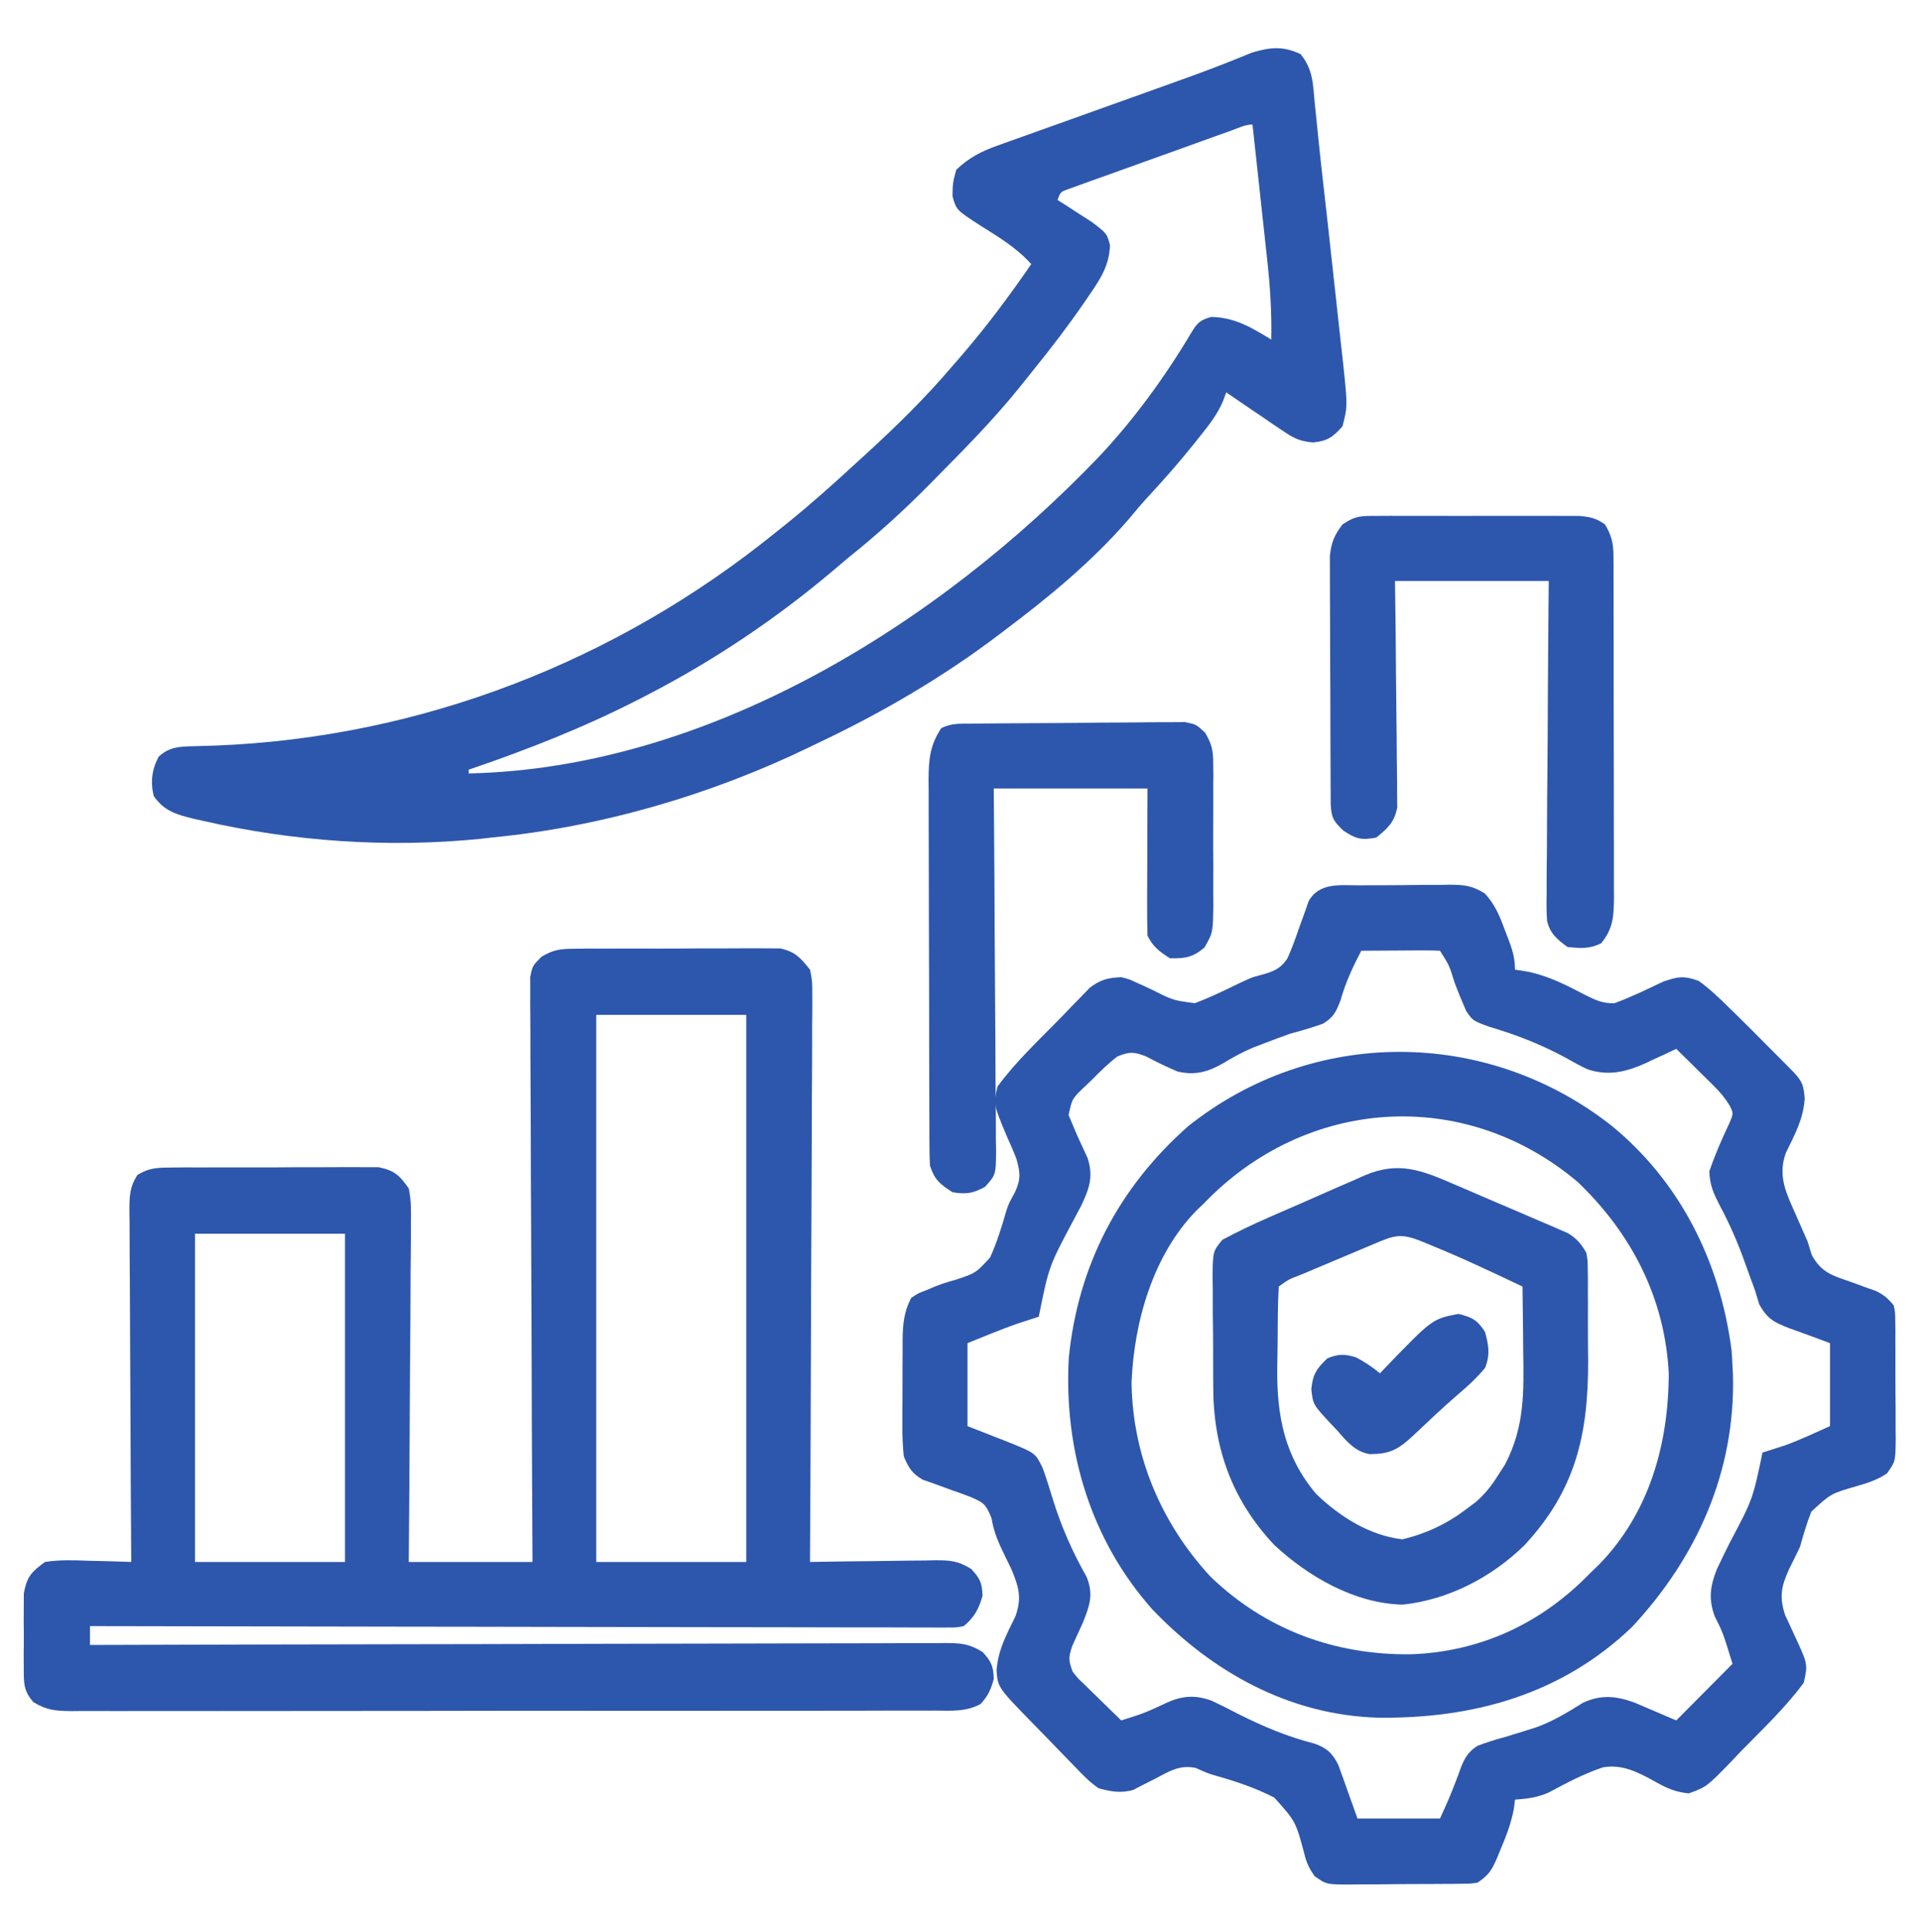
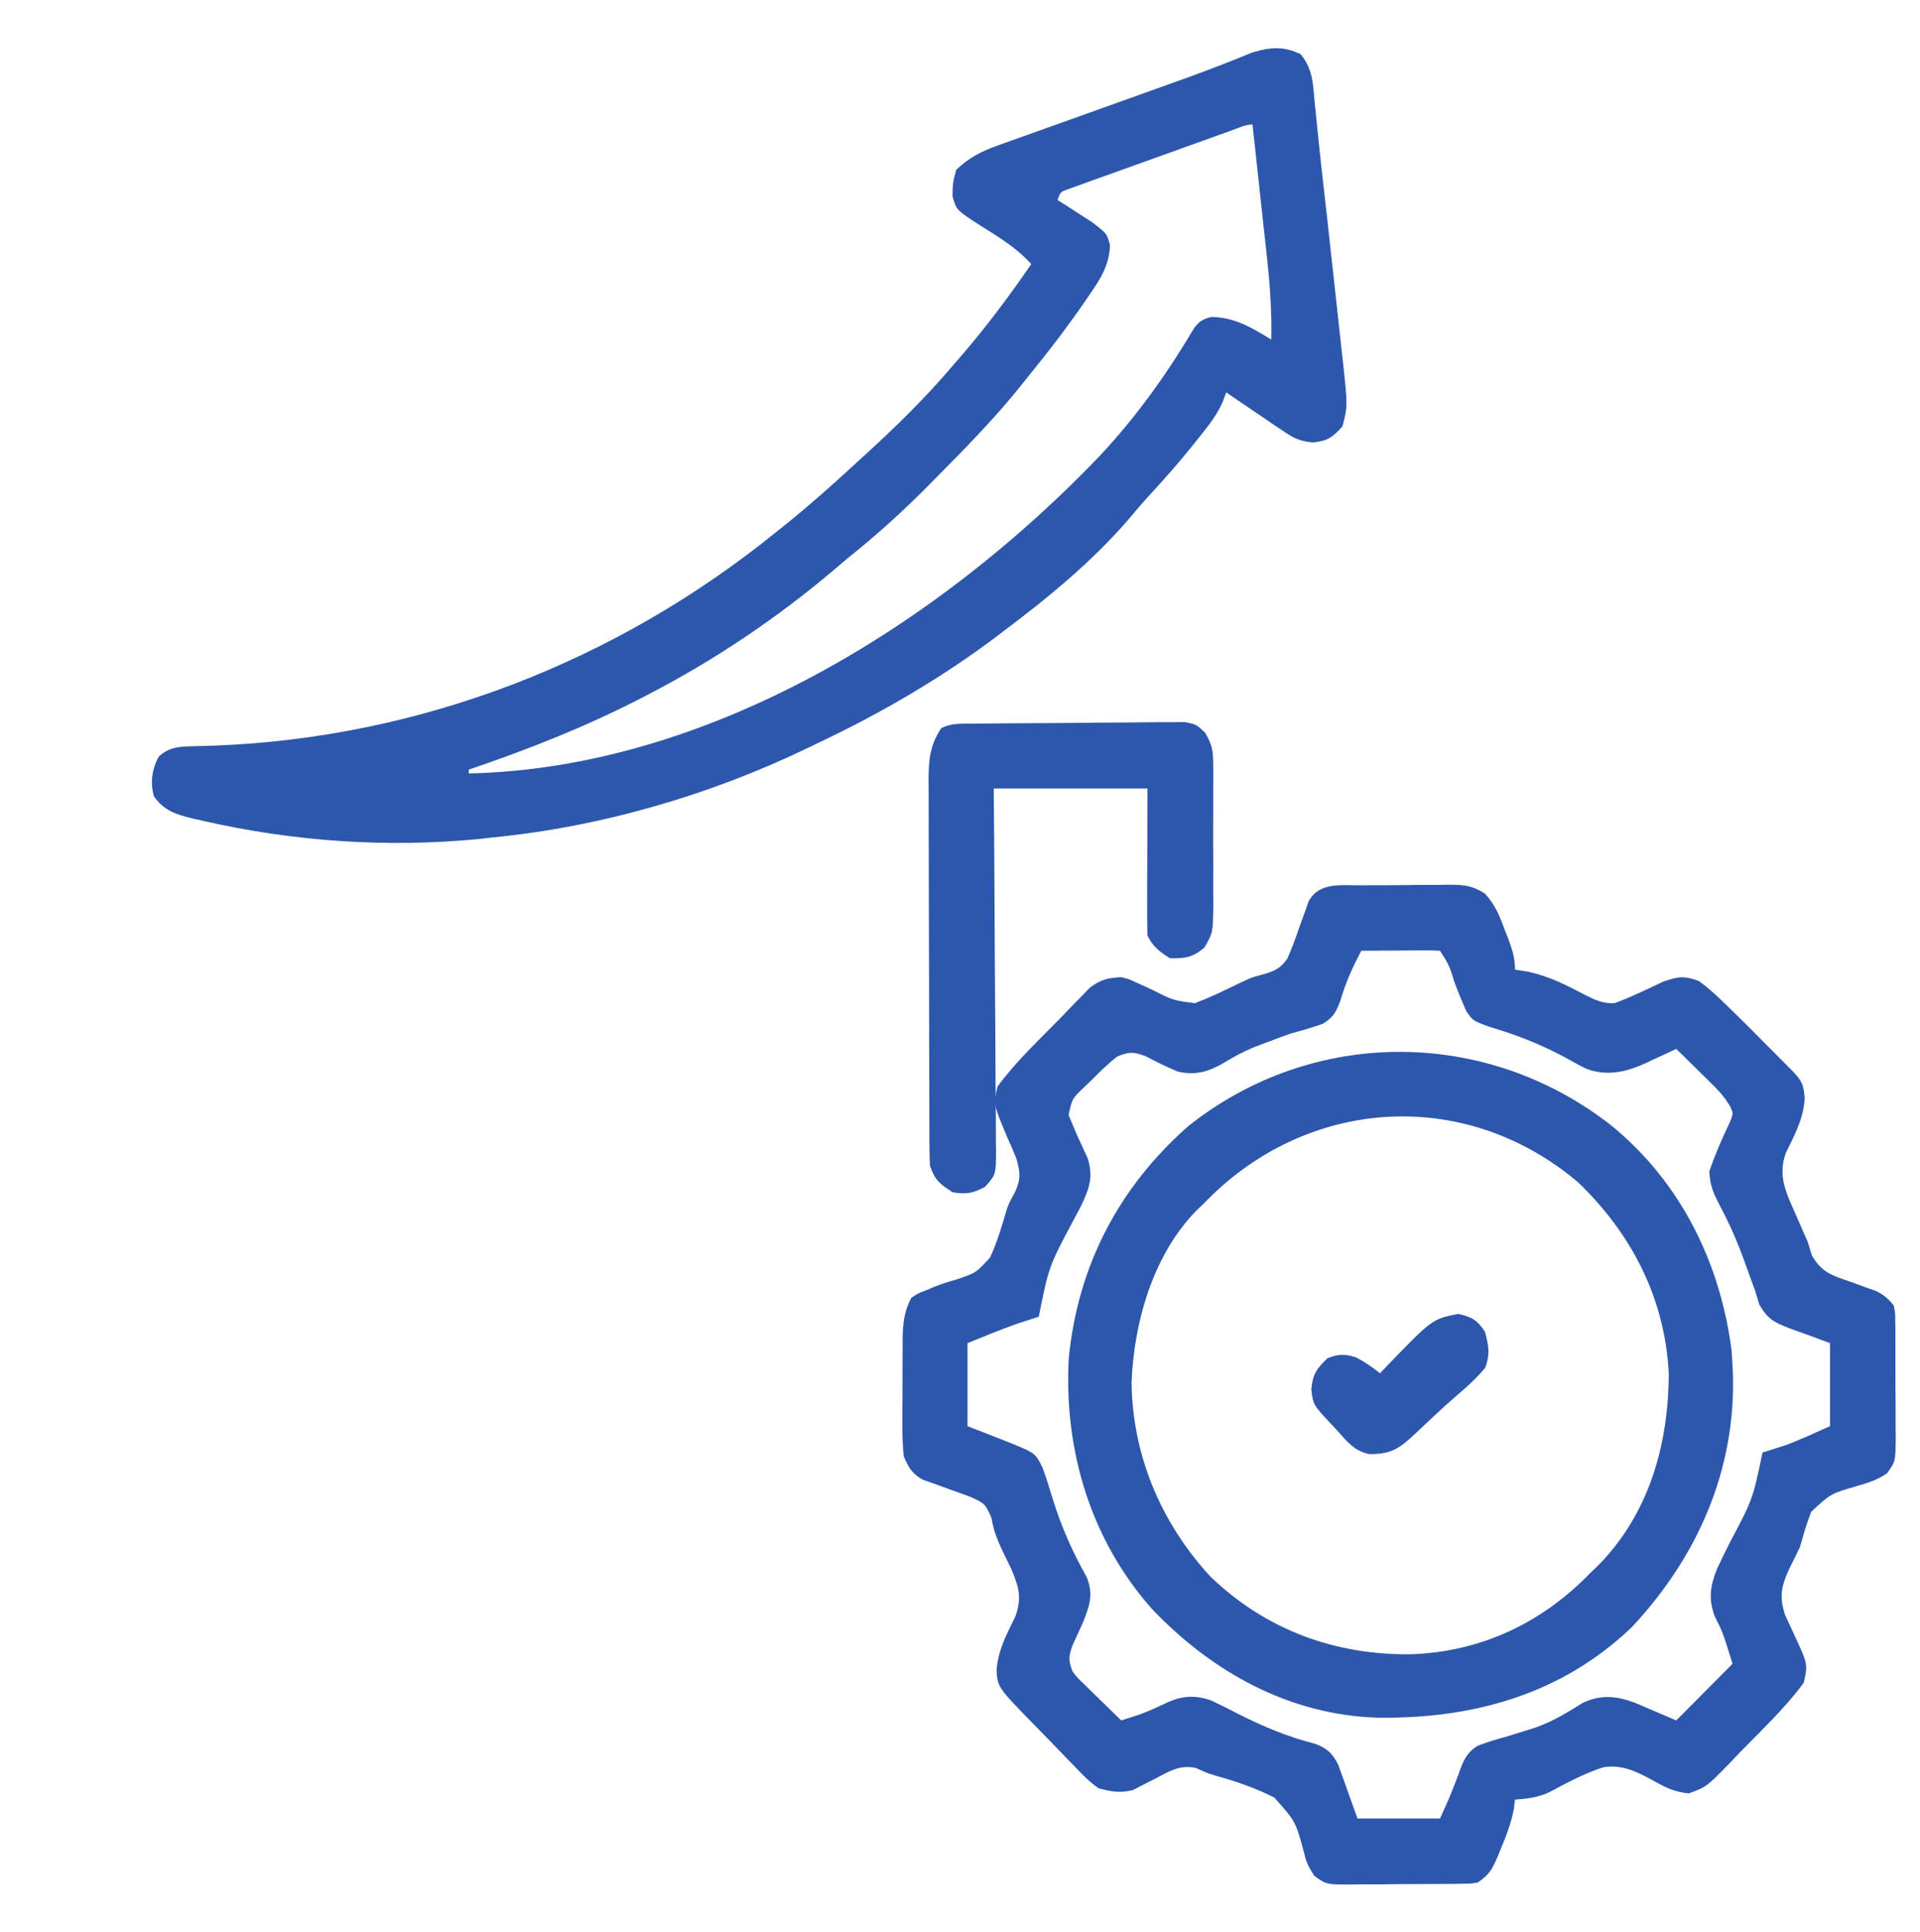
<svg xmlns="http://www.w3.org/2000/svg" width="171" height="172" viewBox="0 0 171 172" fill="none">
-   <path d="M51.221 84.477C51.855 84.469 51.855 84.469 52.501 84.461C52.959 84.462 53.418 84.464 53.876 84.466C54.349 84.464 54.822 84.462 55.294 84.46C56.284 84.456 57.273 84.458 58.262 84.463C59.528 84.468 60.794 84.46 62.059 84.448C63.035 84.441 64.011 84.442 64.987 84.444C65.454 84.445 65.92 84.442 66.387 84.437C67.04 84.432 67.693 84.438 68.346 84.444C68.716 84.444 69.088 84.445 69.47 84.445C70.821 84.73 71.273 85.269 72.141 86.336C72.346 87.366 72.346 87.366 72.341 88.54C72.344 88.865 72.344 88.865 72.346 89.197C72.349 89.921 72.339 90.644 72.33 91.368C72.33 91.888 72.33 92.408 72.331 92.928C72.332 94.337 72.322 95.747 72.31 97.156C72.299 98.63 72.299 100.104 72.297 101.577C72.291 104.367 72.278 107.157 72.261 109.947C72.242 113.124 72.233 116.3 72.225 119.477C72.207 126.011 72.178 132.544 72.141 139.078C72.537 139.071 72.933 139.064 73.341 139.057C74.812 139.032 76.284 139.017 77.757 139.004C78.393 138.997 79.03 138.988 79.666 138.977C80.582 138.96 81.498 138.953 82.415 138.947C82.698 138.94 82.982 138.933 83.274 138.926C84.635 138.925 85.326 138.969 86.508 139.707C87.284 140.545 87.476 140.961 87.504 142.101C87.172 143.269 86.766 144.019 85.834 144.789C85.211 144.914 85.211 144.914 84.495 144.913C84.222 144.915 83.949 144.917 83.668 144.919C83.218 144.915 83.218 144.915 82.759 144.91C82.441 144.911 82.122 144.912 81.794 144.913C80.721 144.914 79.649 144.909 78.577 144.903C77.81 144.903 77.043 144.903 76.276 144.904C74.19 144.904 72.105 144.898 70.019 144.891C67.84 144.885 65.662 144.884 63.484 144.883C59.826 144.88 56.168 144.874 52.511 144.865C48.743 144.856 44.976 144.849 41.208 144.844C40.976 144.844 40.744 144.844 40.505 144.843C39.34 144.842 38.175 144.841 37.01 144.84C27.345 144.829 17.681 144.811 8.016 144.789C8.016 145.343 8.016 145.898 8.016 146.469C8.419 146.467 8.822 146.466 9.237 146.465C18.8 146.436 28.363 146.414 37.926 146.4C39.103 146.398 40.28 146.397 41.457 146.395C41.691 146.394 41.925 146.394 42.167 146.394C45.962 146.388 49.756 146.377 53.551 146.365C57.444 146.352 61.337 146.345 65.23 146.342C67.416 146.34 69.603 146.336 71.79 146.327C73.847 146.317 75.905 146.315 77.962 146.317C78.718 146.316 79.474 146.314 80.23 146.308C81.261 146.302 82.291 146.303 83.322 146.307C83.772 146.301 83.772 146.301 84.232 146.295C85.608 146.308 86.322 146.357 87.516 147.099C88.286 147.937 88.478 148.356 88.506 149.492C88.263 150.425 87.99 151.003 87.348 151.717C86.017 152.444 84.711 152.319 83.221 152.31C82.716 152.313 82.716 152.313 82.2 152.315C81.068 152.32 79.936 152.318 78.804 152.315C77.994 152.317 77.184 152.32 76.374 152.322C74.399 152.328 72.425 152.328 70.451 152.327C68.846 152.325 67.241 152.326 65.637 152.327C65.408 152.328 65.18 152.328 64.945 152.328C64.481 152.329 64.017 152.329 63.554 152.33C59.204 152.334 54.854 152.333 50.504 152.329C46.523 152.325 42.543 152.33 38.563 152.338C34.477 152.346 30.39 152.349 26.304 152.347C24.01 152.346 21.715 152.347 19.421 152.352C17.264 152.358 15.107 152.356 12.95 152.35C12.157 152.349 11.365 152.35 10.572 152.353C9.492 152.358 8.412 152.354 7.331 152.348C6.859 152.353 6.859 152.353 6.376 152.358C4.977 152.342 4.202 152.296 2.979 151.563C2.091 150.555 2.122 149.893 2.116 148.559C2.114 148.116 2.112 147.673 2.11 147.217C2.113 146.987 2.117 146.758 2.12 146.521C2.129 145.821 2.12 145.122 2.11 144.422C2.112 143.979 2.114 143.536 2.116 143.079C2.118 142.674 2.12 142.269 2.122 141.852C2.415 140.369 2.786 139.968 4.008 139.078C5.329 138.871 6.62 138.92 7.953 138.973C8.491 138.984 8.491 138.984 9.04 138.996C9.924 139.016 10.806 139.043 11.69 139.078C11.687 138.66 11.684 138.242 11.681 137.812C11.653 133.877 11.633 129.942 11.62 126.007C11.613 123.984 11.604 121.961 11.589 119.938C11.574 117.987 11.566 116.035 11.563 114.083C11.56 113.338 11.555 112.593 11.548 111.848C11.539 110.805 11.537 109.763 11.538 108.721C11.533 108.411 11.528 108.102 11.523 107.783C11.532 106.497 11.539 105.722 12.235 104.621C13.261 103.997 13.945 103.968 15.143 103.961C15.572 103.956 16.002 103.951 16.444 103.945C16.911 103.946 17.379 103.948 17.846 103.95C18.327 103.948 18.808 103.946 19.288 103.944C20.296 103.94 21.302 103.942 22.31 103.947C23.598 103.953 24.886 103.945 26.175 103.933C27.168 103.926 28.16 103.926 29.153 103.929C29.628 103.929 30.103 103.927 30.578 103.922C31.243 103.916 31.908 103.922 32.573 103.928C32.951 103.929 33.329 103.929 33.718 103.929C35.123 104.221 35.586 104.637 36.404 105.82C36.635 106.905 36.616 107.958 36.594 109.064C36.594 109.388 36.594 109.713 36.595 110.048C36.593 111.118 36.581 112.189 36.567 113.259C36.564 114.003 36.562 114.746 36.56 115.489C36.554 117.444 36.538 119.398 36.519 121.353C36.502 123.348 36.494 125.343 36.486 127.338C36.468 131.251 36.439 135.165 36.404 139.078C40.041 139.078 43.678 139.078 47.426 139.078C47.417 137.477 47.408 135.876 47.399 134.227C47.372 128.947 47.353 123.666 47.339 118.386C47.331 115.184 47.319 111.981 47.3 108.779C47.283 105.988 47.272 103.197 47.269 100.406C47.267 98.928 47.261 97.45 47.249 95.972C47.238 94.581 47.234 93.19 47.237 91.799C47.236 91.289 47.233 90.778 47.227 90.267C47.218 89.57 47.22 88.874 47.225 88.177C47.223 87.591 47.223 87.591 47.22 86.994C47.426 86 47.426 86 48.211 85.203C49.292 84.535 49.957 84.484 51.221 84.477ZM53.104 90.367C53.104 106.442 53.104 122.516 53.104 139.078C57.512 139.078 61.921 139.078 66.463 139.078C66.463 123.003 66.463 106.929 66.463 90.367C62.054 90.367 57.646 90.367 53.104 90.367ZM17.367 109.851C17.367 119.496 17.367 129.141 17.367 139.078C21.776 139.078 26.184 139.078 30.727 139.078C30.727 129.433 30.727 119.788 30.727 109.851C26.318 109.851 21.909 109.851 17.367 109.851Z" fill="#2D57AC" />
  <path d="M121.151 78.832C121.435 78.83 121.718 78.828 122.01 78.826C122.608 78.822 123.206 78.821 123.805 78.821C124.718 78.819 125.631 78.807 126.544 78.794C127.126 78.793 127.708 78.791 128.29 78.79C128.699 78.783 128.699 78.783 129.115 78.776C130.423 78.786 131.099 78.849 132.239 79.552C133.148 80.528 133.583 81.594 134.032 82.83C134.12 83.055 134.208 83.281 134.299 83.514C134.674 84.5 134.93 85.272 134.93 86.336C135.322 86.398 135.715 86.461 136.119 86.525C137.943 86.916 139.528 87.722 141.169 88.587C142.073 89.043 142.765 89.367 143.787 89.327C145.278 88.781 146.697 88.085 148.131 87.404C149.463 86.949 149.977 86.859 151.295 87.344C152.267 88.044 153.111 88.856 153.967 89.695C154.231 89.953 154.496 90.21 154.769 90.476C155.614 91.308 156.451 92.148 157.286 92.992C157.574 93.28 157.861 93.568 158.158 93.865C158.431 94.14 158.704 94.415 158.986 94.699C159.356 95.072 159.356 95.072 159.734 95.453C160.523 96.305 160.638 96.638 160.731 97.82C160.61 99.658 159.842 101.024 159.048 102.662C158.314 104.731 159.083 106.218 159.937 108.151C160.108 108.542 160.279 108.933 160.456 109.336C160.629 109.728 160.802 110.12 160.98 110.523C161.109 110.934 161.237 111.345 161.369 111.769C162.224 113.311 163.21 113.586 164.821 114.135C165.333 114.32 165.845 114.507 166.355 114.696C166.582 114.775 166.808 114.853 167.041 114.934C167.767 115.277 168.15 115.612 168.662 116.234C168.792 116.882 168.792 116.882 168.797 117.623C168.803 118.04 168.803 118.04 168.81 118.465C168.808 118.914 168.808 118.914 168.807 119.372C168.809 119.681 168.81 119.989 168.812 120.307C168.814 120.96 168.814 121.612 168.811 122.265C168.808 123.263 168.818 124.261 168.828 125.259C168.829 125.893 168.829 126.528 168.828 127.162C168.831 127.46 168.835 127.759 168.839 128.066C168.816 130.128 168.816 130.128 168.061 131.188C167.217 131.762 166.368 132.037 165.393 132.317C163.057 132.992 163.057 132.992 161.32 134.599C160.91 135.633 160.611 136.664 160.312 137.734C160.002 138.39 159.682 139.041 159.352 139.687C158.66 141.231 158.445 142.118 158.977 143.781C159.257 144.399 159.543 145.015 159.832 145.629C161.016 148.188 161.016 148.188 160.646 149.828C159.009 152.071 156.9 154.038 154.969 156.022C154.68 156.328 154.392 156.633 154.095 156.948C151.992 159.1 151.992 159.1 150.413 159.686C149.182 159.559 148.454 159.224 147.389 158.627C145.905 157.807 144.493 157.067 142.769 157.364C141.076 157.926 139.534 158.748 137.964 159.589C136.949 160.052 136.036 160.16 134.93 160.242C134.894 160.525 134.859 160.807 134.823 161.098C134.57 162.388 134.149 163.485 133.635 164.693C133.55 164.903 133.464 165.113 133.376 165.329C132.892 166.463 132.637 166.93 131.59 167.633C130.958 167.723 130.958 167.723 130.24 167.73C129.97 167.735 129.701 167.739 129.423 167.743C128.988 167.745 128.988 167.745 128.543 167.746C128.244 167.748 127.945 167.75 127.636 167.752C127.003 167.756 126.37 167.757 125.737 167.757C124.769 167.759 123.801 167.771 122.832 167.784C122.217 167.786 121.602 167.787 120.987 167.788C120.698 167.793 120.408 167.797 120.11 167.802C118.111 167.787 118.111 167.787 117.061 167.032C116.584 166.324 116.339 165.829 116.153 165.003C115.392 162.177 115.392 162.177 113.494 160.061C111.832 159.206 110.083 158.614 108.286 158.111C107.543 157.891 107.543 157.891 106.499 157.418C105.059 157.119 104.156 157.709 102.888 158.374C102.435 158.61 101.98 158.84 101.522 159.065C101.323 159.17 101.124 159.274 100.919 159.382C99.779 159.679 98.995 159.533 97.857 159.234C97.052 158.687 96.409 158.021 95.741 157.315C95.553 157.123 95.364 156.931 95.17 156.733C94.572 156.123 93.981 155.506 93.39 154.888C92.986 154.474 92.581 154.061 92.176 153.647C88.874 150.264 88.874 150.264 88.755 148.759C88.877 146.92 89.644 145.554 90.438 143.916C91.032 142.244 90.733 141.291 90.062 139.688C89.886 139.328 89.71 138.967 89.529 138.595C88.951 137.41 88.519 136.472 88.305 135.164C87.775 133.888 87.618 133.81 86.42 133.281C85.845 133.063 85.267 132.854 84.686 132.653C84.107 132.448 83.53 132.237 82.955 132.021C82.698 131.932 82.442 131.843 82.178 131.752C81.215 131.19 80.931 130.701 80.49 129.672C80.398 128.705 80.357 127.813 80.369 126.848C80.369 126.444 80.369 126.444 80.368 126.031C80.369 125.463 80.372 124.895 80.378 124.327C80.386 123.46 80.385 122.593 80.382 121.726C80.384 121.173 80.387 120.62 80.39 120.066C80.389 119.808 80.389 119.55 80.389 119.285C80.407 117.904 80.507 116.79 81.158 115.563C81.752 115.164 81.752 115.164 82.473 114.891C82.874 114.722 82.874 114.722 83.282 114.549C84.164 114.219 84.164 114.219 85.109 113.951C86.917 113.348 86.917 113.348 88.179 111.97C88.793 110.621 89.221 109.223 89.629 107.799C89.842 107.164 89.842 107.164 90.416 106.113C90.946 104.919 90.86 104.379 90.51 103.133C90.241 102.461 89.955 101.796 89.654 101.138C88.478 98.326 88.478 98.326 88.84 96.75C90.483 94.503 92.598 92.54 94.538 90.556C94.975 90.098 94.975 90.098 95.421 89.63C95.705 89.341 95.99 89.051 96.283 88.752C96.537 88.489 96.792 88.227 97.054 87.956C98.021 87.219 98.656 87.068 99.861 87.008C100.583 87.191 100.583 87.191 101.24 87.501C101.482 87.61 101.725 87.719 101.974 87.831C102.221 87.947 102.467 88.064 102.721 88.184C104.496 89.072 104.496 89.072 106.418 89.325C107.41 88.947 108.361 88.521 109.317 88.058C111.422 87.041 111.422 87.041 112.236 86.831C113.334 86.531 114.017 86.311 114.663 85.333C115.036 84.496 115.348 83.657 115.642 82.788C115.848 82.205 116.059 81.623 116.273 81.044C116.361 80.786 116.449 80.529 116.54 80.263C117.49 78.531 119.407 78.837 121.151 78.832ZM121.236 84.656C120.473 86.122 119.827 87.51 119.378 89.108C118.979 90.126 118.756 90.587 117.816 91.156C116.85 91.504 115.88 91.777 114.891 92.047C114.15 92.31 113.412 92.584 112.678 92.866C112.314 93.005 111.95 93.145 111.576 93.288C110.639 93.688 109.809 94.14 108.941 94.671C107.585 95.451 106.416 95.772 104.871 95.406C103.91 94.999 102.99 94.555 102.07 94.061C100.985 93.645 100.607 93.627 99.527 94.062C98.693 94.697 97.966 95.415 97.231 96.162C96.928 96.451 96.928 96.451 96.618 96.746C95.484 97.825 95.484 97.825 95.17 99.287C95.285 99.558 95.401 99.83 95.519 100.109C95.655 100.431 95.79 100.753 95.929 101.084C96.24 101.764 96.554 102.443 96.868 103.121C97.393 104.788 97.024 105.796 96.297 107.352C96.067 107.787 95.836 108.221 95.603 108.655C93.415 112.765 93.415 112.765 92.514 117.242C92.335 117.299 92.157 117.357 91.974 117.415C91.725 117.497 91.476 117.578 91.219 117.662C90.979 117.74 90.739 117.818 90.491 117.898C89.034 118.419 87.604 119.016 86.168 119.594C86.168 122.033 86.168 124.472 86.168 126.984C87.99 127.702 87.99 127.702 89.815 128.411C92.21 129.379 92.21 129.379 92.848 130.68C93.192 131.607 93.481 132.547 93.766 133.493C94.537 135.968 95.508 138.165 96.781 140.417C97.409 141.976 97.049 142.957 96.446 144.477C96.133 145.163 95.82 145.849 95.506 146.534C95.157 147.56 95.159 147.833 95.519 148.82C95.951 149.392 95.951 149.392 96.502 149.907C96.697 150.1 96.891 150.292 97.092 150.491C97.296 150.688 97.501 150.885 97.711 151.088C97.917 151.29 98.122 151.492 98.334 151.701C98.841 152.199 99.351 152.693 99.861 153.188C101.938 152.53 101.938 152.53 103.911 151.613C105.288 150.98 106.478 150.902 107.923 151.435C108.712 151.804 109.484 152.196 110.257 152.6C112.504 153.73 114.632 154.627 117.072 155.253C118.151 155.627 118.69 156.122 119.196 157.155C119.275 157.375 119.353 157.595 119.435 157.821C119.513 158.037 119.592 158.253 119.674 158.475C119.817 158.882 119.817 158.882 119.963 159.297C120.273 160.163 120.583 161.03 120.902 161.922C123.327 161.922 125.752 161.922 128.25 161.922C129.132 159.976 129.132 159.976 129.898 157.985C130.276 156.877 130.577 156.094 131.583 155.455C132.405 155.131 133.22 154.885 134.074 154.657C134.677 154.474 135.28 154.287 135.882 154.097C136.323 153.958 136.323 153.958 136.772 153.817C138.297 153.278 139.629 152.46 141 151.604C142.612 150.866 143.981 151.011 145.605 151.613C146.05 151.797 146.492 151.987 146.932 152.18C147.711 152.512 148.489 152.845 149.291 153.188C150.944 151.525 152.597 149.862 154.301 148.148C153.457 145.39 153.457 145.39 152.714 143.907C152.148 142.369 152.309 141.225 152.92 139.699C153.29 138.903 153.677 138.119 154.071 137.335C156.103 133.503 156.103 133.503 156.973 129.336C157.155 129.279 157.337 129.222 157.524 129.163C157.776 129.081 158.028 129 158.288 128.916C158.532 128.838 158.776 128.76 159.027 128.68C160.373 128.182 161.674 127.57 162.984 126.984C162.984 124.546 162.984 122.107 162.984 119.594C161.164 118.916 161.164 118.916 159.337 118.258C157.987 117.727 157.424 117.45 156.683 116.145C156.558 115.731 156.433 115.317 156.305 114.891C156.152 114.468 155.997 114.047 155.839 113.627C155.681 113.187 155.523 112.748 155.365 112.308C154.736 110.566 154.032 108.945 153.153 107.311C152.582 106.186 152.302 105.582 152.234 104.309C152.731 102.837 153.348 101.435 154.012 100.032C154.394 99.14 154.394 99.14 154.048 98.439C153.627 97.748 153.193 97.238 152.618 96.671C152.327 96.382 152.327 96.382 152.031 96.087C151.829 95.89 151.628 95.693 151.42 95.49C151.114 95.187 151.114 95.187 150.802 94.877C150.3 94.38 149.795 93.885 149.291 93.391C148.984 93.536 148.678 93.682 148.362 93.832C147.948 94.021 147.534 94.21 147.12 94.398C146.919 94.495 146.719 94.591 146.512 94.69C144.789 95.464 143.139 95.84 141.312 95.177C140.664 94.865 140.042 94.524 139.418 94.168C137.196 92.966 135.013 92.126 132.596 91.41C131.179 90.887 131.179 90.887 130.588 90.031C130.212 89.179 129.868 88.341 129.544 87.47C129.073 85.951 129.073 85.951 128.25 84.656C127.728 84.627 127.205 84.62 126.683 84.624C126.368 84.625 126.052 84.626 125.727 84.627C125.23 84.631 125.23 84.631 124.722 84.635C124.389 84.637 124.056 84.638 123.713 84.64C122.887 84.644 122.062 84.649 121.236 84.656Z" fill="#2D57AC" />
  <path d="M115.839 4.826C116.924 6.156 116.94 7.442 117.088 9.121C117.125 9.473 117.162 9.824 117.2 10.186C117.282 10.962 117.36 11.739 117.436 12.516C117.568 13.826 117.713 15.135 117.863 16.443C118.108 18.579 118.345 20.716 118.576 22.854C118.71 24.085 118.844 25.315 118.982 26.546C119.118 27.761 119.251 28.977 119.381 30.194C119.455 30.869 119.531 31.545 119.607 32.221C120.027 36.175 120.027 36.175 119.566 37.961C118.708 38.923 118.224 39.273 116.939 39.397C115.757 39.293 115.212 39.013 114.236 38.349C113.793 38.054 113.793 38.054 113.342 37.752C113.04 37.544 112.738 37.336 112.427 37.121C112.118 36.913 111.808 36.705 111.489 36.49C110.728 35.977 109.969 35.459 109.213 34.938C109.118 35.193 109.023 35.448 108.926 35.711C108.425 36.903 107.675 37.843 106.875 38.843C106.712 39.048 106.55 39.254 106.382 39.466C105.075 41.102 103.703 42.661 102.281 44.198C101.653 44.883 101.058 45.58 100.467 46.296C97.25 50.003 93.416 53.167 89.508 56.102C89.326 56.24 89.144 56.378 88.957 56.521C83.939 60.324 78.49 63.495 72.808 66.18C72.588 66.287 72.367 66.394 72.14 66.504C63.307 70.782 53.521 73.641 43.752 74.578C43.435 74.615 43.119 74.652 42.793 74.69C34.557 75.515 26.138 74.93 18.077 73.087C17.787 73.023 17.497 72.958 17.198 72.891C15.702 72.519 14.616 72.214 13.693 70.883C13.383 69.625 13.525 68.51 14.132 67.376C15.07 66.503 15.985 66.472 17.205 66.445C17.509 66.436 17.813 66.427 18.126 66.418C18.454 66.409 18.782 66.399 19.12 66.39C37.439 65.688 54.882 58.92 69.135 47.367C69.485 47.087 69.836 46.806 70.186 46.526C72.24 44.862 74.205 43.112 76.148 41.32C76.487 41.011 76.827 40.701 77.166 40.391C79.878 37.912 82.449 35.389 84.832 32.586C85.111 32.264 85.391 31.942 85.679 31.61C87.905 29.024 89.913 26.329 91.846 23.516C90.527 22.047 88.928 21.099 87.274 20.059C85.175 18.699 85.175 18.699 84.832 17.469C84.853 16.293 84.853 16.293 85.166 15.117C86.287 14.051 87.366 13.491 88.811 12.974C89.397 12.762 89.397 12.762 89.994 12.546C90.419 12.396 90.843 12.246 91.268 12.096C91.709 11.938 92.151 11.779 92.592 11.62C93.755 11.201 94.919 10.786 96.083 10.373C97.478 9.876 98.871 9.376 100.265 8.875C101.381 8.474 102.498 8.074 103.616 7.676C105.408 7.037 107.198 6.396 108.969 5.7C109.216 5.603 109.462 5.507 109.717 5.407C110.32 5.168 110.921 4.922 111.522 4.677C113.123 4.196 114.312 4.087 115.839 4.826ZM109.651 11.63C109.318 11.749 108.985 11.868 108.641 11.991C108.098 12.186 108.098 12.186 107.543 12.385C107.173 12.518 106.804 12.65 106.424 12.787C105.641 13.069 104.858 13.35 104.075 13.633C103.27 13.922 102.465 14.211 101.659 14.499C100.502 14.912 99.347 15.328 98.191 15.744C97.648 15.938 97.648 15.938 97.093 16.135C96.76 16.256 96.426 16.377 96.083 16.502C95.788 16.607 95.493 16.713 95.189 16.823C94.46 17.074 94.46 17.074 94.183 17.805C94.606 18.072 94.606 18.072 95.037 18.345C95.586 18.701 95.586 18.701 96.146 19.064C96.51 19.298 96.874 19.532 97.249 19.773C98.587 20.794 98.587 20.794 98.859 21.836C98.796 23.594 98.038 24.799 97.064 26.203C96.915 26.422 96.766 26.641 96.613 26.866C95.152 28.989 93.596 31.029 91.972 33.028C91.538 33.561 91.11 34.1 90.682 34.638C88.396 37.456 85.856 40.026 83.308 42.601C83.131 42.781 82.954 42.961 82.771 43.147C80.452 45.497 78.061 47.657 75.48 49.719C75.052 50.079 74.625 50.44 74.199 50.804C69.154 55.067 63.639 58.776 57.779 61.812C57.363 62.029 57.363 62.029 56.938 62.249C52.016 64.77 46.978 66.755 41.748 68.531C41.748 68.642 41.748 68.753 41.748 68.867C63.027 68.407 83.566 55.618 97.919 40.622C101.018 37.324 103.808 33.491 106.121 29.589C106.636 28.733 106.918 28.487 107.877 28.219C109.99 28.26 111.464 29.168 113.221 30.234C113.272 27.826 113.122 25.486 112.855 23.093C112.818 22.747 112.781 22.402 112.743 22.046C112.626 20.954 112.506 19.862 112.386 18.77C112.305 18.025 112.225 17.28 112.144 16.534C111.948 14.718 111.75 12.902 111.551 11.086C110.897 11.086 110.259 11.413 109.651 11.63Z" fill="#2D57AC" />
  <path d="M143.484 100.195C149.646 105.213 153.2 112.373 154.217 120.224C154.253 120.685 154.281 121.147 154.301 121.609C154.314 121.857 154.327 122.105 154.341 122.36C154.579 130.987 151.145 138.658 145.346 144.873C139.062 150.889 131.192 153.05 122.712 152.942C114.856 152.707 107.993 148.917 102.613 143.281C97.134 137.097 94.744 129.148 95.186 120.938C95.998 112.695 99.635 105.746 105.808 100.289C116.912 91.436 132.352 91.494 143.484 100.195ZM107.209 107.164C106.987 107.377 106.765 107.589 106.537 107.808C102.686 111.752 100.985 117.738 100.78 123.121C100.869 129.624 103.416 135.626 107.804 140.38C112.735 145.131 118.903 147.377 125.654 147.298C131.866 147.081 137.29 144.543 141.609 140.086C141.866 139.839 142.123 139.591 142.387 139.337C146.879 134.749 148.61 128.602 148.623 122.281C148.282 115.588 145.313 109.838 140.515 105.243C130.337 96.665 116.242 97.743 107.209 107.164Z" fill="#2D57AC" />
-   <path d="M129.508 105.449C129.813 105.58 130.119 105.71 130.434 105.845C131.077 106.12 131.719 106.397 132.361 106.676C133.343 107.101 134.328 107.519 135.313 107.936C135.939 108.206 136.564 108.475 137.189 108.745C137.631 108.932 137.631 108.932 138.081 109.122C138.354 109.242 138.628 109.362 138.909 109.485C139.269 109.64 139.269 109.64 139.636 109.799C140.424 110.279 140.807 110.734 141.275 111.531C141.405 112.248 141.405 112.248 141.41 113.028C141.415 113.322 141.419 113.616 141.423 113.919C141.422 114.235 141.421 114.552 141.42 114.878C141.422 115.207 141.424 115.537 141.426 115.877C141.428 116.577 141.427 117.277 141.424 117.977C141.422 119.032 141.431 120.088 141.442 121.144C141.465 127.715 140.33 132.711 135.733 137.627C132.818 140.454 128.997 142.443 124.931 142.878C120.67 142.787 116.513 140.39 113.471 137.545C109.732 133.56 108.056 128.926 108.054 123.479C108.052 123.13 108.049 122.78 108.047 122.42C108.043 121.689 108.042 120.957 108.044 120.226C108.044 119.105 108.03 117.985 108.015 116.865C108.014 116.151 108.013 115.438 108.013 114.724C108.007 114.39 108.002 114.056 107.996 113.711C108.019 111.432 108.019 111.432 108.862 110.395C110.23 109.666 111.609 109.003 113.03 108.386C113.334 108.253 113.637 108.12 113.95 107.982C114.59 107.703 115.23 107.425 115.872 107.148C116.85 106.724 117.824 106.292 118.798 105.859C119.422 105.588 120.046 105.317 120.67 105.047C120.96 104.918 121.249 104.788 121.548 104.654C124.567 103.373 126.622 104.199 129.508 105.449ZM122.291 110.795C122.062 110.891 121.833 110.987 121.598 111.086C121.114 111.29 120.63 111.495 120.146 111.699C119.403 112.013 118.66 112.325 117.916 112.637C117.447 112.835 116.978 113.033 116.508 113.231C116.173 113.371 116.173 113.371 115.831 113.515C114.783 113.91 114.783 113.91 113.889 114.555C113.842 115.383 113.818 116.201 113.809 117.03C113.806 117.281 113.804 117.533 113.801 117.792C113.796 118.328 113.793 118.865 113.79 119.401C113.784 120.209 113.77 121.017 113.755 121.825C113.712 126.081 114.399 129.686 117.229 133.031C119.334 135.049 121.969 136.726 124.91 137.063C126.99 136.566 128.888 135.678 130.588 134.375C130.857 134.175 131.125 133.976 131.402 133.77C132.292 133.002 132.844 132.283 133.469 131.289C133.659 130.993 133.849 130.697 134.045 130.392C135.798 127.03 135.719 123.962 135.66 120.245C135.655 119.692 135.651 119.139 135.647 118.587C135.636 117.243 135.618 115.899 135.598 114.555C132.905 113.277 130.218 112.003 127.457 110.88C127.211 110.779 126.966 110.677 126.713 110.573C124.733 109.759 124.213 109.983 122.291 110.795Z" fill="#2D57AC" />
-   <path d="M122.592 45.937C123.009 45.934 123.426 45.932 123.856 45.93C124.311 45.931 124.766 45.933 125.222 45.934C125.689 45.934 126.156 45.933 126.623 45.932C127.602 45.931 128.581 45.933 129.56 45.936C130.814 45.94 132.068 45.938 133.321 45.934C134.286 45.931 135.251 45.932 136.215 45.934C136.678 45.934 137.14 45.934 137.602 45.932C138.249 45.93 138.895 45.933 139.542 45.937C140.094 45.937 140.094 45.937 140.657 45.938C141.622 46.025 142.158 46.133 142.945 46.695C143.523 47.657 143.697 48.374 143.7 49.49C143.703 49.778 143.705 50.066 143.707 50.362C143.707 50.675 143.706 50.988 143.705 51.31C143.707 51.642 143.708 51.974 143.71 52.316C143.715 53.413 143.714 54.51 143.714 55.607C143.715 56.369 143.716 57.132 143.718 57.894C143.721 59.492 143.72 61.09 143.719 62.688C143.717 64.737 143.722 66.785 143.73 68.833C143.735 70.408 143.735 71.982 143.734 73.557C143.734 74.312 143.736 75.067 143.74 75.822C143.744 76.878 143.741 77.934 143.738 78.99C143.74 79.302 143.743 79.615 143.745 79.936C143.732 81.555 143.679 82.68 142.611 83.984C141.563 84.512 140.761 84.439 139.605 84.32C138.699 83.657 138.047 83.127 137.786 81.993C137.73 81.194 137.729 80.413 137.746 79.613C137.746 79.311 137.745 79.01 137.745 78.699C137.746 77.704 137.759 76.71 137.772 75.716C137.776 75.025 137.778 74.335 137.78 73.644C137.786 71.829 137.802 70.014 137.821 68.198C137.841 66.019 137.849 63.84 137.858 61.661C137.874 58.352 137.906 55.043 137.935 51.734C133.417 51.734 128.898 51.734 124.242 51.734C124.261 53.243 124.281 54.751 124.301 56.305C124.312 57.51 124.321 58.714 124.329 59.918C124.337 61.189 124.349 62.459 124.368 63.73C124.386 64.954 124.396 66.178 124.401 67.402C124.404 67.868 124.41 68.335 124.419 68.801C124.431 69.456 124.432 70.111 124.432 70.765C124.435 71.137 124.439 71.51 124.443 71.893C124.176 73.231 123.614 73.734 122.572 74.578C121.246 74.828 120.755 74.703 119.629 73.948C118.737 73.077 118.577 72.823 118.517 71.575C118.515 71.152 118.513 70.729 118.511 70.293C118.509 70.059 118.507 69.826 118.506 69.586C118.501 68.812 118.498 68.039 118.497 67.265C118.495 66.728 118.493 66.19 118.491 65.653C118.487 64.525 118.485 63.398 118.484 62.27C118.482 60.827 118.474 59.383 118.465 57.939C118.459 56.829 118.457 55.718 118.456 54.608C118.455 54.076 118.453 53.544 118.448 53.012C118.443 52.266 118.443 51.521 118.445 50.776C118.444 50.352 118.443 49.928 118.442 49.491C118.575 48.277 118.834 47.659 119.566 46.695C120.737 45.91 121.208 45.939 122.592 45.937Z" fill="#2D57AC" />
  <path d="M86.576 64.435C87.231 64.427 87.231 64.427 87.9 64.419C88.379 64.415 88.859 64.412 89.338 64.408C89.7 64.406 89.7 64.406 90.068 64.403C91.343 64.394 92.618 64.387 93.893 64.382C95.21 64.377 96.527 64.362 97.844 64.345C98.856 64.334 99.869 64.33 100.881 64.328C101.367 64.325 101.852 64.32 102.338 64.312C103.017 64.302 103.697 64.303 104.376 64.304C104.763 64.301 105.15 64.299 105.548 64.296C106.541 64.5 106.541 64.5 107.333 65.244C107.916 66.247 108.046 66.769 108.05 67.917C108.054 68.254 108.058 68.591 108.063 68.939C108.06 69.3 108.057 69.661 108.054 70.033C108.056 70.594 108.056 70.594 108.058 71.166C108.059 71.955 108.057 72.745 108.051 73.534C108.044 74.742 108.051 75.949 108.06 77.157C108.059 77.924 108.057 78.692 108.054 79.46C108.057 79.821 108.06 80.181 108.063 80.553C108.031 83.043 108.031 83.043 107.27 84.371C106.242 85.247 105.54 85.352 104.203 85.328C103.267 84.735 102.695 84.31 102.199 83.313C102.17 82.333 102.161 81.361 102.167 80.381C102.167 80.124 102.167 79.867 102.168 79.603C102.169 78.642 102.174 77.681 102.178 76.72C102.189 73.498 102.189 73.498 102.199 70.211C97.68 70.211 93.162 70.211 88.506 70.211C88.515 71.252 88.523 72.293 88.532 73.366C88.56 76.803 88.578 80.239 88.592 83.676C88.601 85.76 88.613 87.844 88.632 89.928C88.65 91.938 88.66 93.949 88.664 95.959C88.667 96.727 88.673 97.495 88.682 98.263C88.695 99.336 88.696 100.41 88.695 101.484C88.701 101.803 88.707 102.121 88.714 102.45C88.697 104.601 88.697 104.601 87.722 105.682C86.632 106.266 86.05 106.361 84.832 106.156C83.717 105.434 83.251 105.08 82.828 103.805C82.796 103.302 82.783 102.798 82.781 102.294C82.779 101.985 82.777 101.676 82.775 101.357C82.775 101.018 82.775 100.679 82.774 100.33C82.773 99.973 82.771 99.616 82.769 99.247C82.764 98.063 82.762 96.878 82.76 95.694C82.758 94.872 82.756 94.049 82.754 93.227C82.751 91.502 82.749 89.777 82.748 88.052C82.746 85.841 82.738 83.63 82.728 81.419C82.722 79.72 82.721 78.022 82.72 76.323C82.719 75.508 82.716 74.693 82.712 73.878C82.706 72.737 82.707 71.597 82.709 70.457C82.706 70.12 82.703 69.783 82.7 69.436C82.71 67.656 82.811 66.365 83.83 64.836C84.761 64.368 85.535 64.447 86.576 64.435Z" fill="#2D57AC" />
  <path d="M129.878 116.99C131.12 117.29 131.549 117.517 132.258 118.586C132.589 119.809 132.725 120.58 132.279 121.777C131.511 122.713 130.684 123.458 129.763 124.238C128.489 125.34 127.269 126.5 126.043 127.656C124.643 128.969 123.912 129.497 121.943 129.471C120.643 129.223 119.936 128.324 119.086 127.362C118.91 127.176 118.734 126.989 118.552 126.797C116.943 125.072 116.943 125.072 116.79 123.688C116.92 122.35 117.266 121.855 118.23 120.937C119.234 120.549 119.725 120.55 120.756 120.854C121.549 121.263 122.216 121.716 122.906 122.281C123.036 122.143 123.166 122.004 123.3 121.861C127.556 117.442 127.556 117.442 129.878 116.99Z" fill="#2D57AC" />
</svg>